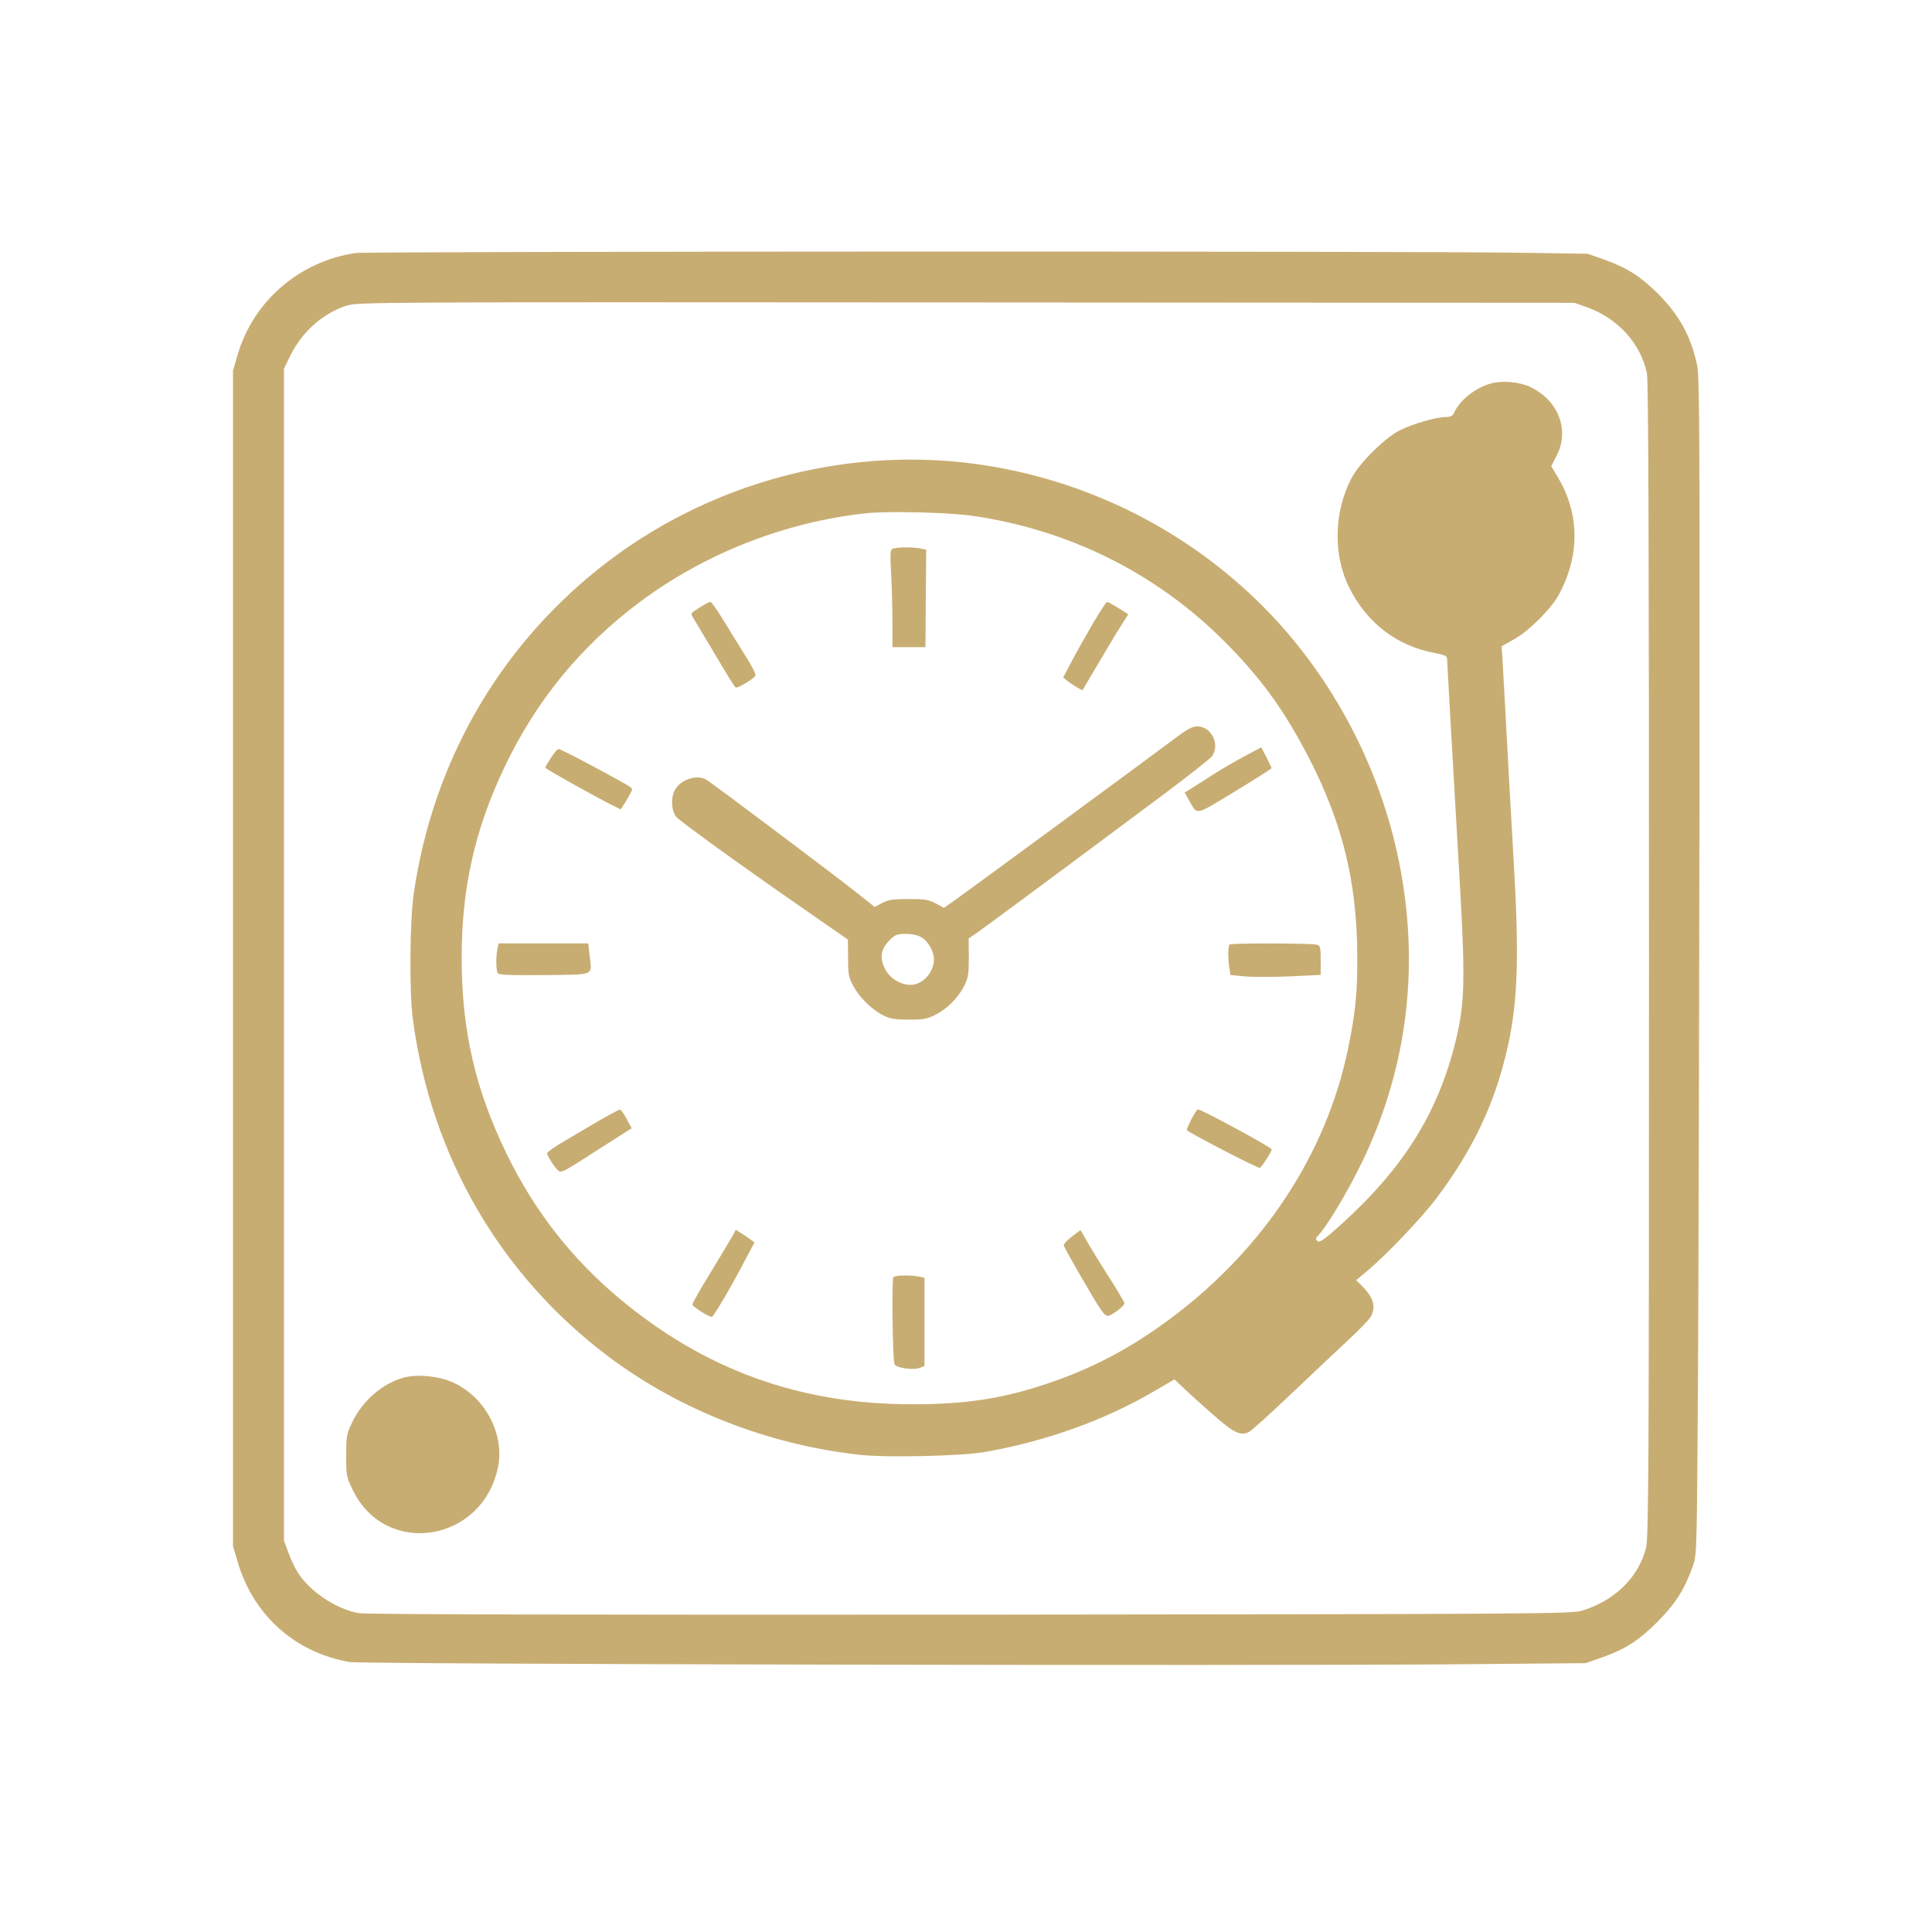
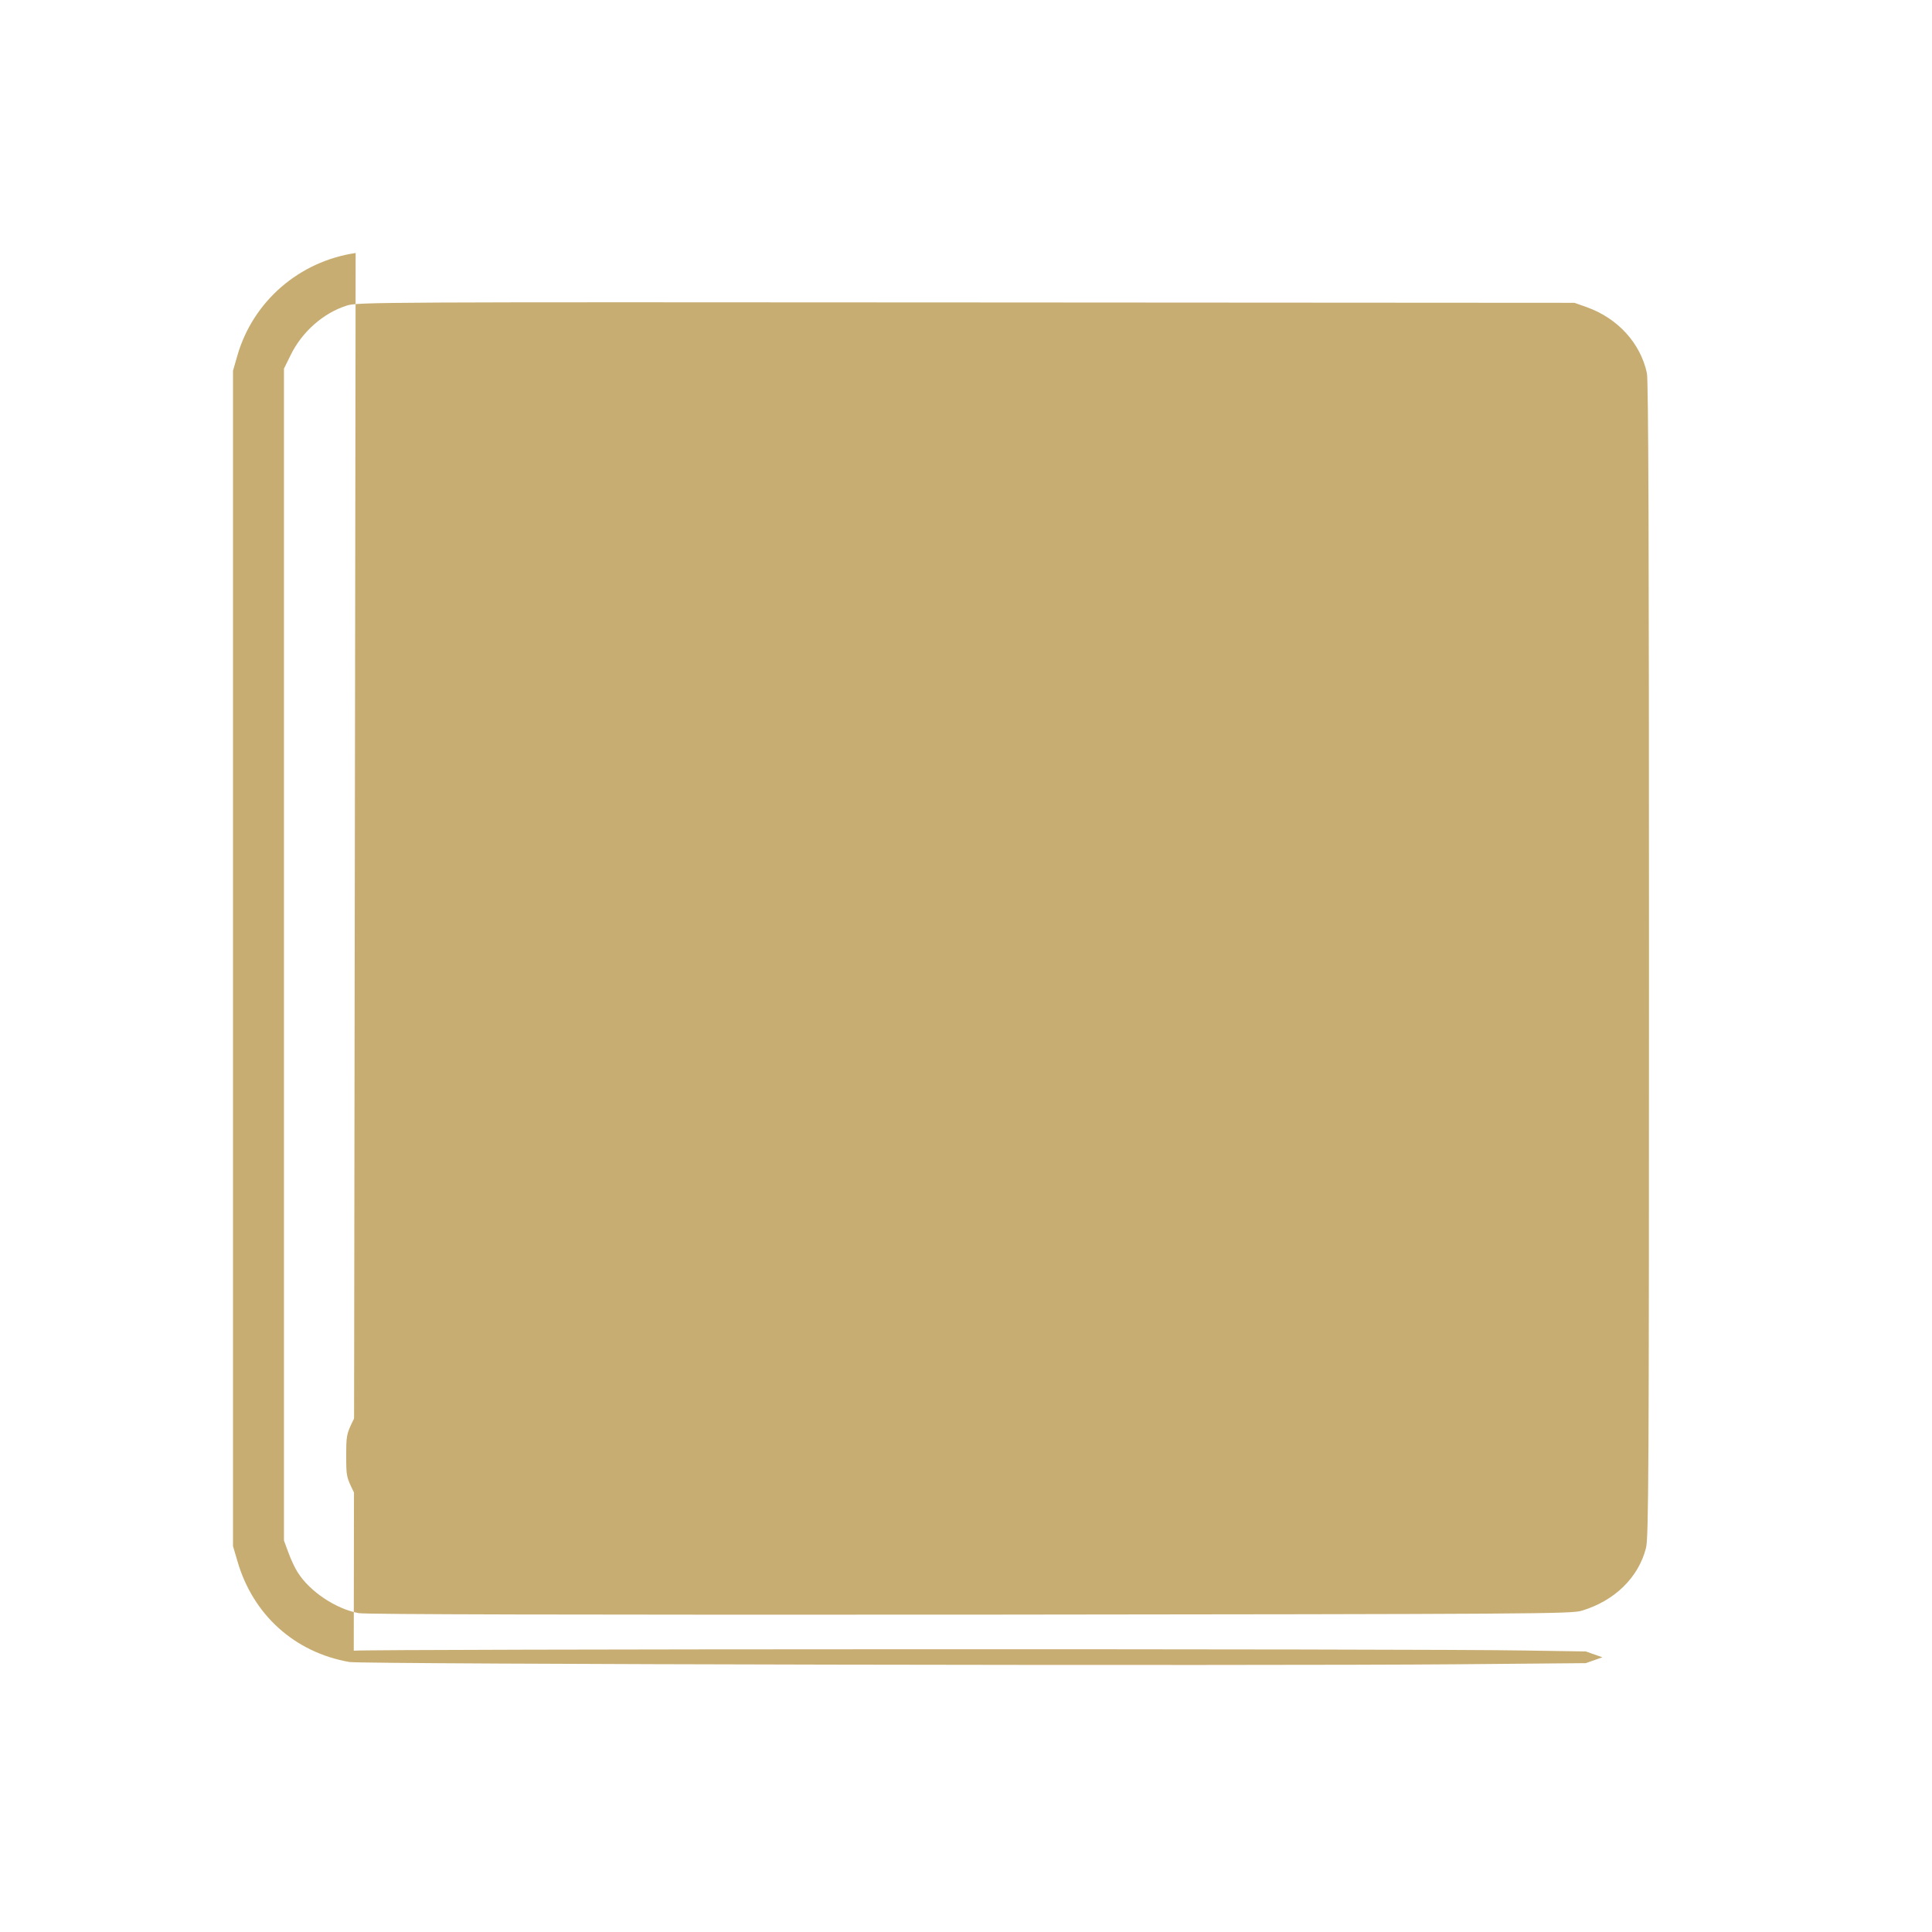
<svg xmlns="http://www.w3.org/2000/svg" version="1.0" width="1024pt" height="1024pt" viewBox="0 0 1024 1024" preserveAspectRatio="xMidYMid meet">
  <g transform="translate(0,1024) scale(0.1,-0.1)" fill="#c8ad72" stroke="none">
-     <path d="M1885 8899 c-299 -44 -544 -256 -627 -544 l-23 -80 0 -3115 0 -3115 23 -78 c82 -285 303 -485 594 -536 66 -12 4794 -21 5868 -12 l685 6 88 31 c125 45 190 87 293 189 95 95 145 175 188 299 20 60 20 83 26 1026 3 531 6 1933 8 3115 1 1864 0 2159 -13 2220 -32 152 -96 268 -209 380 -94 92 -161 135 -283 179 l-88 31 -325 5 c-537 10 -6140 8 -6205 -1z m6525 -287 c165 -59 285 -191 319 -350 8 -39 11 -883 11 -3110 0 -2731 -2 -3064 -16 -3117 -40 -157 -167 -280 -340 -332 -56 -17 -229 -18 -3243 -21 -2123 -1 -3203 1 -3240 8 -120 22 -259 114 -323 216 -14 21 -36 68 -49 104 l-24 65 0 3106 0 3105 37 75 c60 121 172 220 295 259 56 19 155 19 3283 17 l3225 -2 65 -23z" />
+     <path d="M1885 8899 c-299 -44 -544 -256 -627 -544 l-23 -80 0 -3115 0 -3115 23 -78 c82 -285 303 -485 594 -536 66 -12 4794 -21 5868 -12 l685 6 88 31 l-88 31 -325 5 c-537 10 -6140 8 -6205 -1z m6525 -287 c165 -59 285 -191 319 -350 8 -39 11 -883 11 -3110 0 -2731 -2 -3064 -16 -3117 -40 -157 -167 -280 -340 -332 -56 -17 -229 -18 -3243 -21 -2123 -1 -3203 1 -3240 8 -120 22 -259 114 -323 216 -14 21 -36 68 -49 104 l-24 65 0 3106 0 3105 37 75 c60 121 172 220 295 259 56 19 155 19 3283 17 l3225 -2 65 -23z" />
    <path d="M7900 8207 c-81 -23 -163 -88 -192 -153 -8 -18 -19 -24 -43 -24 -53 0 -182 -38 -248 -72 -81 -42 -212 -173 -254 -253 -93 -177 -98 -405 -13 -577 94 -190 254 -312 454 -349 56 -11 66 -16 66 -33 1 -24 26 -480 66 -1165 31 -530 28 -658 -20 -856 -94 -384 -276 -675 -610 -977 -87 -78 -112 -96 -123 -86 -11 9 -11 14 6 32 46 50 150 223 221 368 241 488 314 1022 214 1564 -96 527 -359 1029 -734 1404 -390 389 -894 648 -1440 739 -730 122 -1497 -79 -2080 -546 -534 -428 -876 -1029 -977 -1718 -21 -146 -24 -521 -5 -665 96 -726 462 -1358 1038 -1791 375 -281 840 -464 1322 -519 141 -17 546 -8 672 14 320 56 637 169 895 321 l110 64 45 -43 c25 -24 94 -87 154 -139 114 -102 152 -120 197 -96 13 7 110 94 214 193 105 100 241 228 303 286 63 58 120 117 128 132 28 54 14 101 -49 164 l-29 29 59 49 c102 86 289 282 365 383 198 263 315 512 381 813 53 240 60 484 27 1026 -11 181 -26 464 -35 629 -9 165 -18 336 -21 380 l-5 80 63 35 c82 45 204 167 244 245 109 207 105 426 -10 617 l-34 57 29 57 c68 133 11 287 -134 360 -59 30 -153 39 -217 21z m-2745 -701 c511 -74 973 -304 1332 -663 172 -172 285 -321 398 -522 217 -388 307 -724 309 -1146 1 -200 -10 -304 -50 -498 -115 -551 -444 -1053 -930 -1418 -217 -163 -424 -273 -668 -354 -236 -79 -428 -108 -716 -108 -592 1 -1093 182 -1545 559 -255 213 -453 466 -600 769 -165 338 -238 653 -238 1035 -1 367 69 682 225 1010 168 354 403 642 715 876 346 260 777 429 1208 474 119 12 434 4 560 -14z" />
    <path d="M4736 7333 c-18 -5 -19 -13 -13 -132 4 -69 7 -186 7 -258 l0 -133 88 0 87 0 2 259 2 258 -37 7 c-42 7 -107 6 -136 -1z" />
    <path d="M3707 7019 c-46 -28 -48 -31 -34 -52 7 -12 60 -99 116 -194 56 -95 105 -175 110 -177 9 -6 95 45 105 63 4 6 -21 55 -55 108 -34 54 -87 140 -118 191 -31 50 -60 92 -66 92 -5 0 -32 -14 -58 -31z" />
    <path d="M5797 6943 c-35 -60 -86 -150 -113 -201 l-49 -93 25 -20 c14 -11 37 -26 51 -34 l26 -14 84 142 c46 78 100 169 121 201 l38 60 -52 33 c-29 18 -56 33 -60 33 -4 0 -36 -48 -71 -107z" />
-     <path d="M6223 6323 c-121 -91 -1084 -799 -1159 -852 l-61 -43 -44 24 c-38 20 -58 23 -144 23 -83 0 -107 -4 -139 -21 l-40 -21 -92 73 c-122 97 -778 590 -803 603 -48 26 -129 1 -161 -51 -26 -41 -23 -117 6 -149 24 -26 330 -248 659 -476 l249 -173 1 -98 c0 -85 3 -103 27 -147 32 -60 97 -125 158 -156 37 -19 61 -23 135 -23 76 -1 98 3 140 24 64 31 124 92 156 155 21 43 24 64 24 150 l-1 101 51 35 c55 39 564 416 967 717 141 105 264 202 272 214 44 62 -4 158 -77 158 -28 0 -54 -14 -124 -67z m-1337 -1052 c34 -21 64 -75 64 -115 0 -70 -60 -136 -124 -136 -54 0 -113 37 -136 86 -29 58 -21 105 25 151 29 29 39 33 87 33 34 0 64 -7 84 -19z" />
    <path d="M6595 6231 c-49 -26 -121 -68 -160 -93 -38 -24 -89 -57 -113 -72 l-43 -27 21 -37 c49 -85 27 -89 245 43 107 65 195 121 195 124 -1 3 -13 29 -28 58 l-27 52 -90 -48z" />
    <path d="M2920 6223 c-17 -26 -30 -49 -30 -52 0 -6 269 -156 357 -200 l43 -21 30 47 c16 27 30 53 30 58 0 12 -11 18 -221 131 -86 46 -162 84 -168 84 -6 0 -25 -21 -41 -47z" />
    <path d="M2636 5209 c-8 -44 -7 -111 2 -127 7 -9 63 -12 248 -10 273 3 251 -6 239 104 l-7 64 -238 0 -237 0 -7 -31z" />
    <path d="M6517 5234 c-9 -9 -9 -76 -1 -125 l6 -37 74 -7 c41 -4 149 -4 239 0 l165 8 0 77 c0 70 -2 78 -21 83 -31 8 -454 9 -462 1z" />
    <path d="M3180 4303 c-52 -31 -137 -80 -187 -110 -51 -30 -93 -59 -93 -65 0 -19 55 -98 68 -98 19 0 40 12 218 127 l162 103 -27 50 c-14 27 -30 49 -36 49 -5 -1 -53 -26 -105 -56z" />
    <path d="M6316 4310 c-14 -27 -26 -54 -26 -59 0 -9 370 -201 387 -201 8 1 63 85 63 98 0 11 -372 212 -391 212 -4 0 -19 -22 -33 -50z" />
    <path d="M3883 3690 c-10 -18 -62 -104 -115 -192 -54 -87 -98 -165 -98 -172 0 -11 86 -66 103 -66 8 0 102 159 165 280 l61 115 -22 16 c-12 9 -34 24 -49 33 l-28 18 -17 -32z" />
    <path d="M5680 3685 c-25 -19 -44 -40 -42 -46 4 -16 160 -287 194 -336 21 -31 33 -41 46 -36 27 9 82 53 82 65 0 6 -38 70 -84 142 -46 72 -98 157 -116 189 -17 31 -33 57 -33 57 -1 0 -22 -16 -47 -35z" />
    <path d="M4735 3470 c-9 -15 -4 -443 6 -461 10 -20 99 -32 134 -19 l25 10 0 234 0 234 -31 6 c-48 9 -127 7 -134 -4z" />
    <path d="M2146 2940 c-115 -29 -224 -122 -279 -238 -30 -63 -32 -74 -32 -178 0 -107 1 -112 37 -186 177 -356 690 -270 768 129 34 173 -68 366 -235 444 -72 34 -187 47 -259 29z" />
  </g>
</svg>